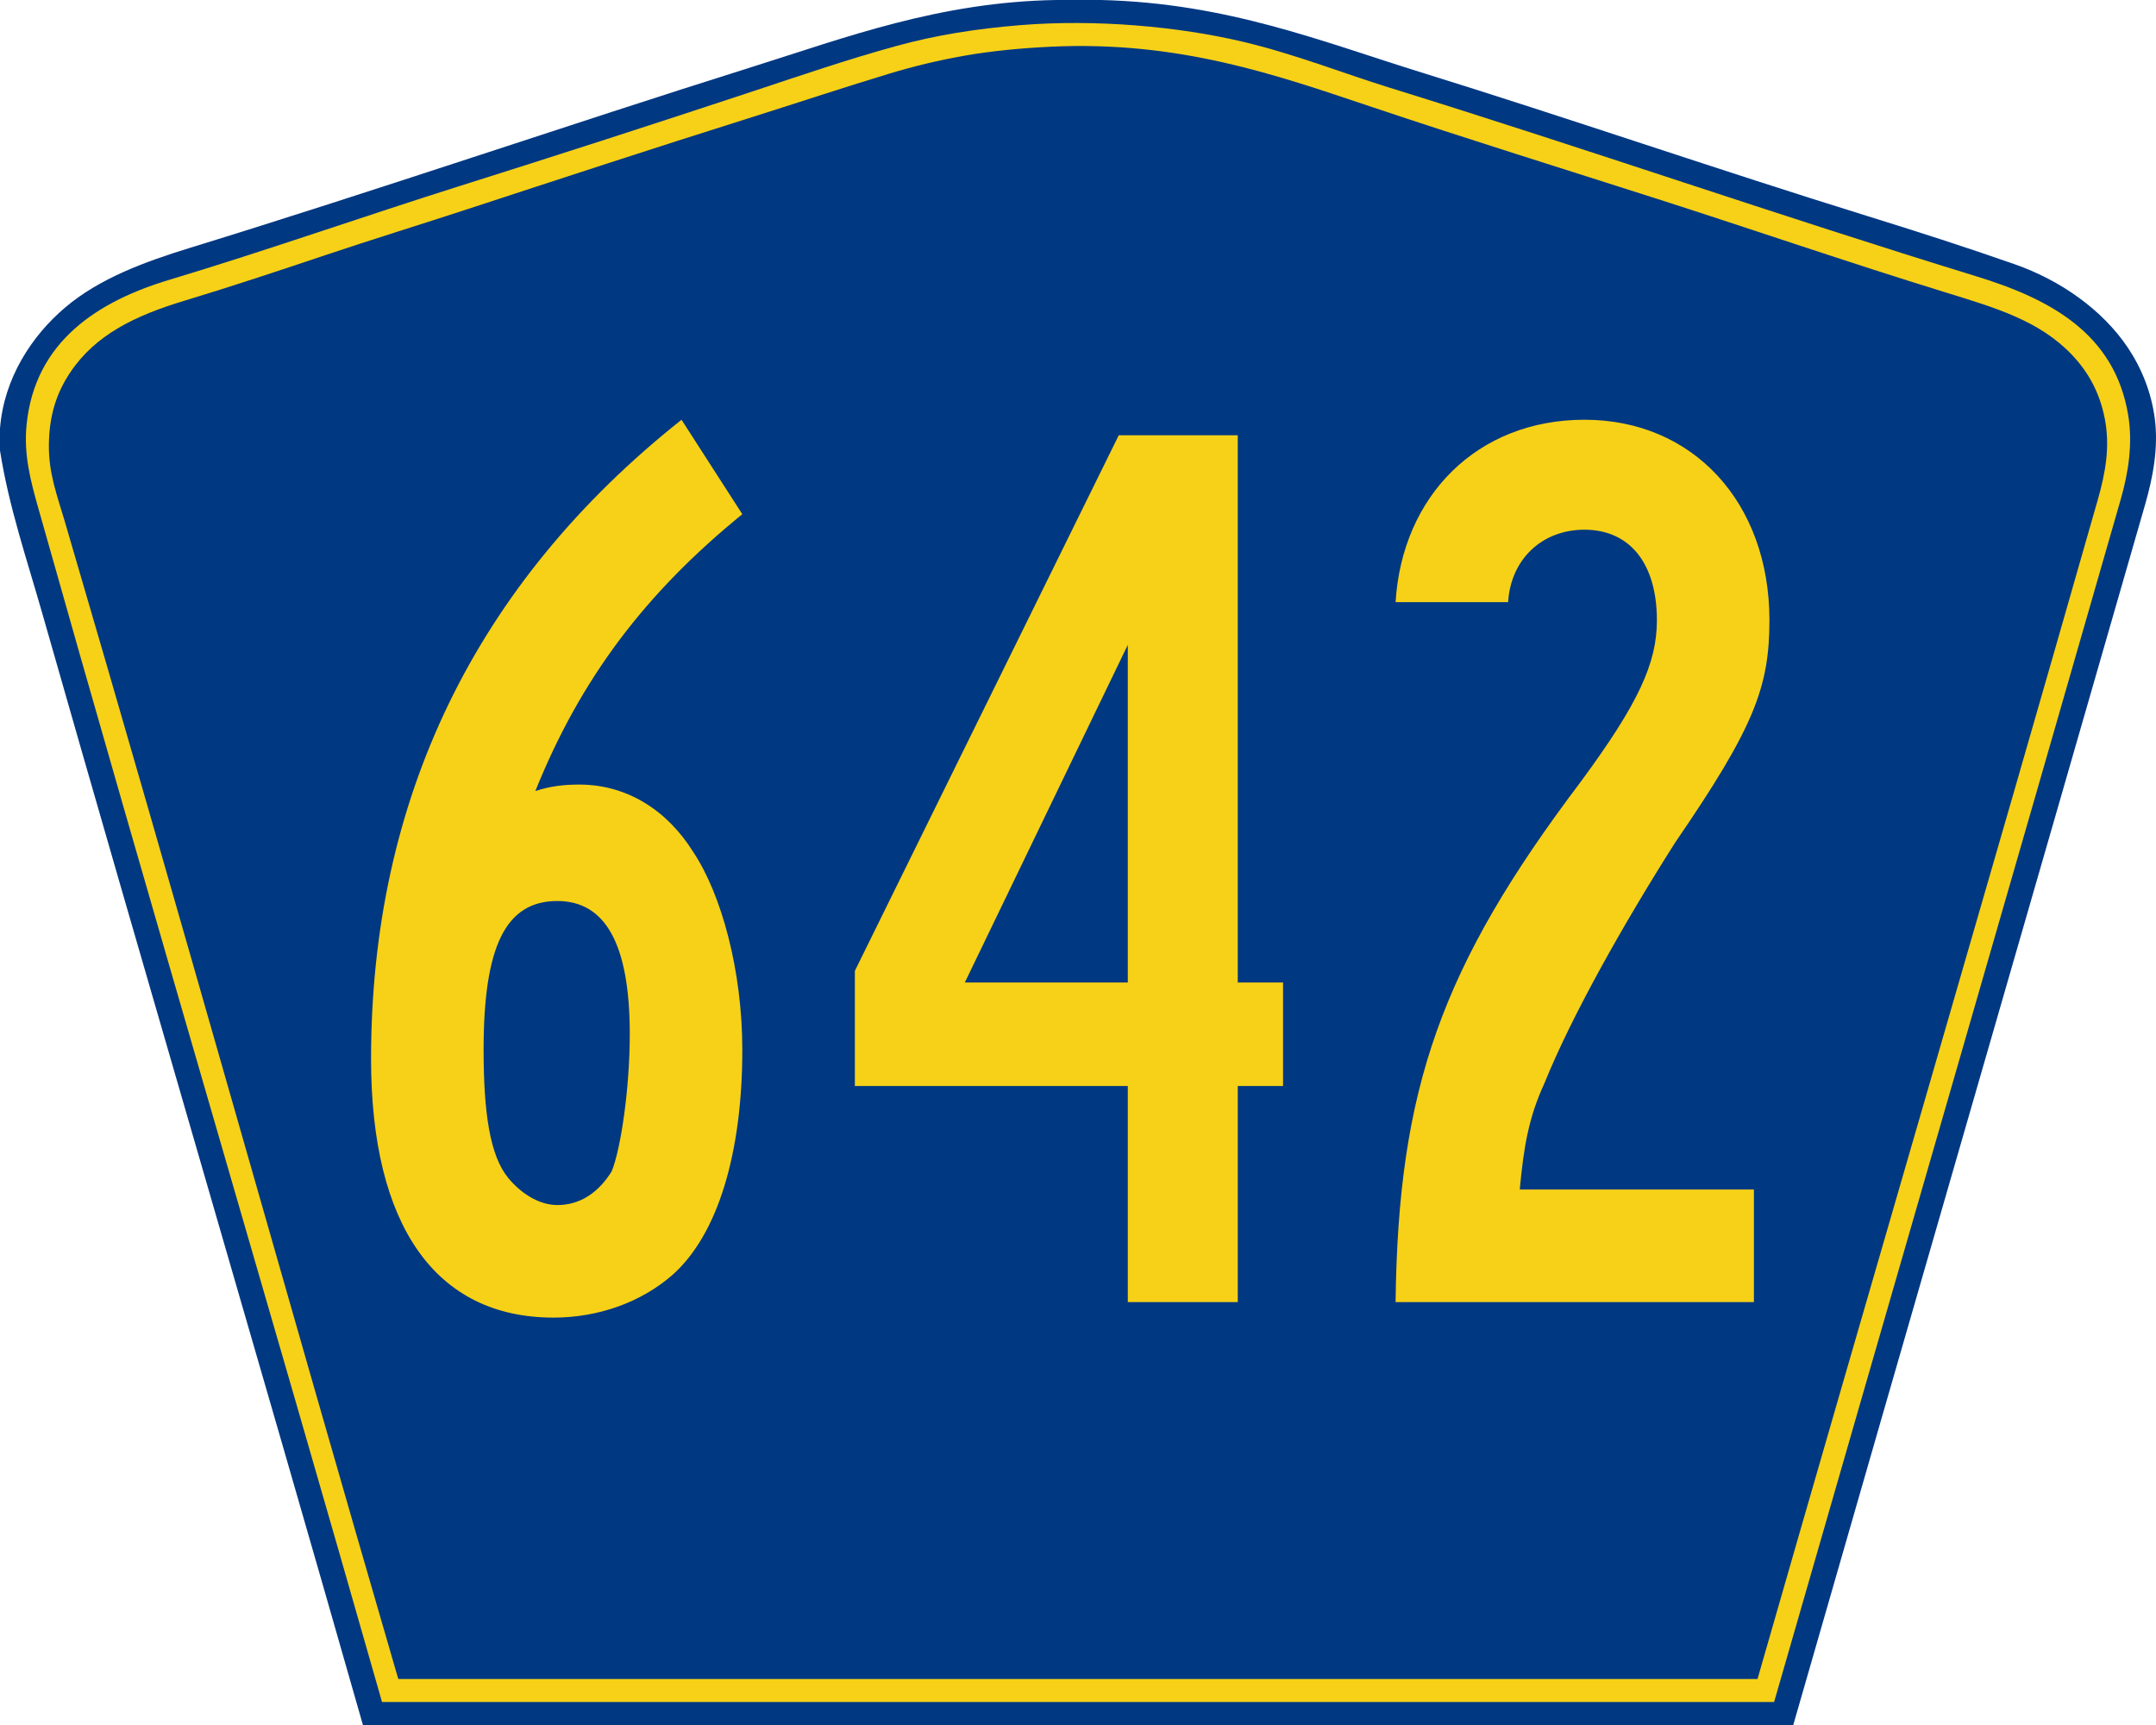
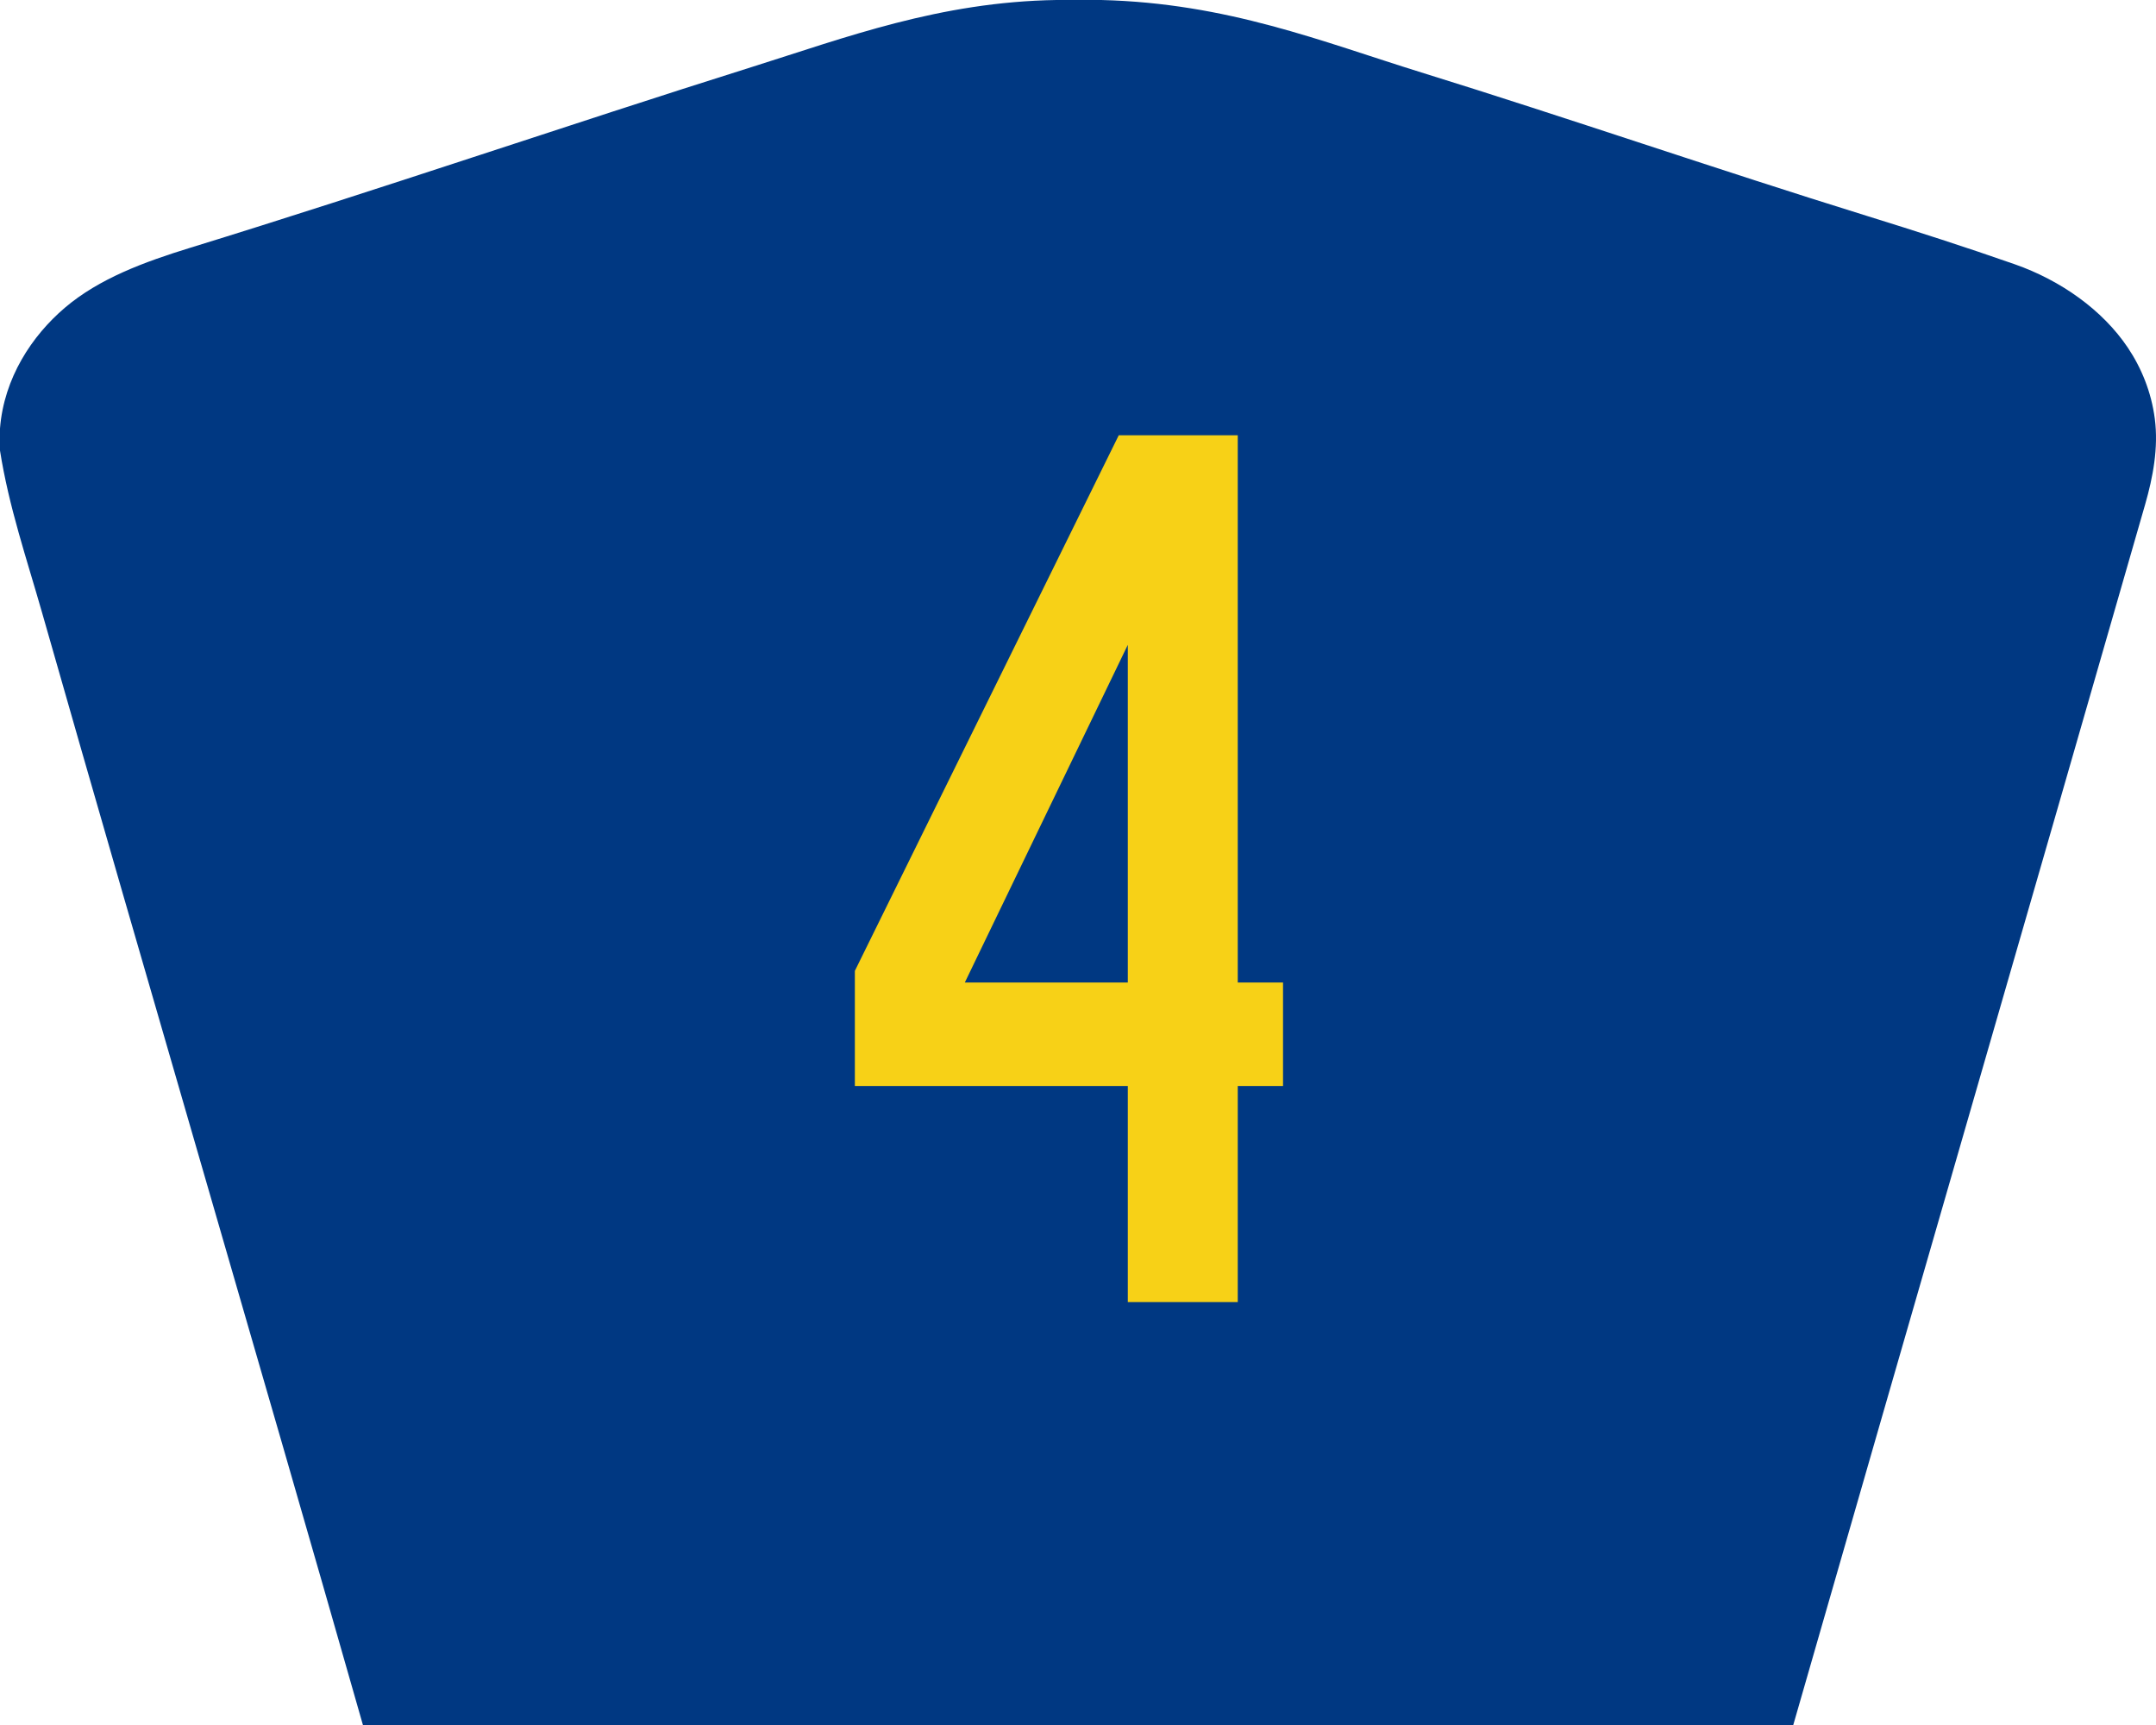
<svg xmlns="http://www.w3.org/2000/svg" version="1.1" id="PR_Secondary_Wide" width="750" height="600" viewBox="0 0 750 600" overflow="visible" enable-background="new 0 0 750 600" xml:space="preserve">
  <g id="Guides">
</g>
  <path id="Outer" fill-rule="evenodd" clip-rule="evenodd" fill="#003882" d="M367.472,0c5.201,0,10.401,0,15.603,0  c44.009,1.097,76.678,14.447,111.368,25.2c51.117,15.844,102.992,33.783,155.055,49.92c17.227,5.339,34.5,10.895,51.364,16.8  c15.928,5.577,30.537,15.861,39.363,29.04c4.692,7.007,8.163,15.438,9.361,24.72c1.306,10.12-0.654,20.346-3.36,29.76  C705.841,315.928,664.66,457.882,623.814,600c-165.854,0-331.709,0-497.563,0C89.38,470.705,51.519,342.402,14.642,213.119  C9.352,194.574,3.053,176.197,0,156.72c0-2.561,0-5.12,0-7.681c1.371-17.575,11.111-32.249,22.562-41.999  C34.48,96.893,50.135,91.117,66.246,86.16c65.522-20.159,130.69-42.532,195.377-62.88C294.184,13.038,326.852,0.649,367.472,0z" />
-   <path id="Margin_2_" fill-rule="evenodd" clip-rule="evenodd" fill="#F7D117" d="M132.893,592  C93.089,452.37,52.194,314.584,13.328,176.759c-2.611-9.26-5.138-18.492-4.082-29.043c2.885-28.844,24.581-42.85,49.699-50.405  c33.896-10.196,68.037-22.233,101.077-32.643c34.384-10.833,67.794-21.631,101.078-32.644c17.146-5.673,33.545-11.323,50.899-16.082  c13.404-3.675,27.372-5.938,42.977-7.201c26.465-2.141,55.158,0.526,77.309,5.761c18.077,4.271,34.729,10.921,51.38,16.082  c69.03,21.392,134.544,44.251,203.837,65.526c25.564,7.85,48.097,19.799,52.819,48.245c1.672,10.068,0.052,20.141-2.641,29.523  C697.801,312.839,657.463,451.913,617.155,592C455.734,592,294.313,592,132.893,592z" />
-   <path id="Inner_2_" fill-rule="evenodd" clip-rule="evenodd" fill="#003882" d="M611.382,583.991c-157.477,0-314.952,0-472.429,0  c-0.278,0.039-0.427-0.053-0.479-0.24C99.31,449.247,61.858,315.27,22.527,181.338c-2.619-8.917-5.677-16.719-5.521-26.875  c0.157-10.28,2.766-17.976,7.442-24.956c8.773-13.097,22.532-19.729,39.849-24.956c16.166-4.88,32.686-10.373,48.971-15.838  c16.497-5.536,33.002-10.611,48.972-15.837c32.978-10.793,65.297-21.409,97.941-31.675c16.808-5.285,32.772-10.625,49.212-15.598  c8.467-2.561,17.096-4.638,26.166-6.238c9.241-1.631,19.609-2.629,30.007-3.12c44.659-2.109,78.292,9.771,111.386,20.877  c33.337,11.188,66.795,21.564,99.862,32.154c32.821,10.512,66.562,22.152,99.863,32.395c17.71,5.447,32.901,9.921,44.169,21.836  c5.627,5.948,9.487,12.935,11.283,21.836c2.015,9.991,0.252,19.262-2.4,28.555C690.799,310.321,650.855,446.543,611.382,583.991z" />
  <g>
-     <path fill="#F7D117" d="M233.926,443.446c-10.8,9.45-25.65,14.85-41.4,14.85c-40.95,0-63.45-31.95-63.45-89.999   c0-90,36-165.149,108-222.299l21.15,32.85c-33.75,27.45-56.25,57.15-72,96.299c5.4-1.8,10.35-2.25,15.3-2.25   c16.65,0,30.6,9,39.6,23.399c9.9,14.85,17.1,41.4,17.1,68.85C258.226,401.146,249.676,429.496,233.926,443.446z M193.876,313.396   c-18,0-25.65,15.75-25.65,51.75c0,22.05,2.25,36.9,8.55,44.55c4.05,4.95,10.35,9.45,17.1,9.45c8.1,0,14.4-4.5,18.9-11.7   c3.15-7.649,6.3-28.8,6.3-47.7C219.076,328.247,210.526,313.396,193.876,313.396z" />
    <path fill="#F7D117" d="M430.575,377.746v75.15h-38.25v-75.15h-94.949v-40.049l91.799-186.299h41.399v190.348h15.75v36H430.575z    M392.325,224.297l-56.699,117.449h56.699V224.297z" />
-     <path fill="#F7D117" d="M582.675,293.147c-17.999,28.35-35.999,60.3-45.449,83.7c-5.4,11.7-7.2,22.05-8.55,36.899h81.449v39.15   H485.476c0.9-74.25,15.75-116.55,64.35-180.899c20.25-27.45,26.55-41.399,26.55-56.25c0-19.8-9.449-31.5-25.199-31.5   c-14.851,0-25.65,10.35-26.55,25.2h-39.15c2.25-36.9,28.351-63.45,65.7-63.45c37.8,0,64.35,28.8,64.35,69.75   C615.525,239.147,610.125,253.097,582.675,293.147z" />
  </g>
</svg>